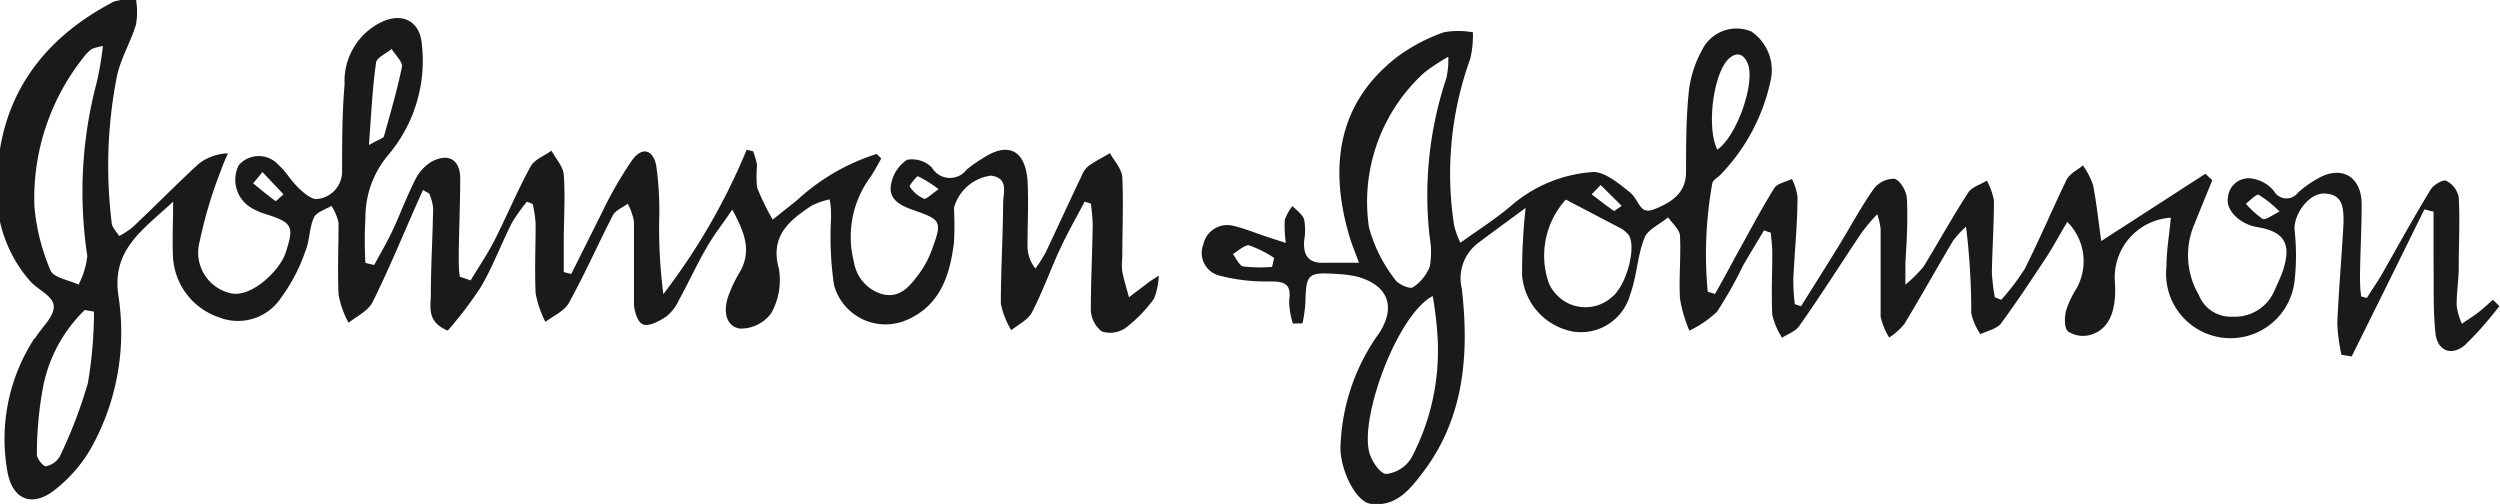
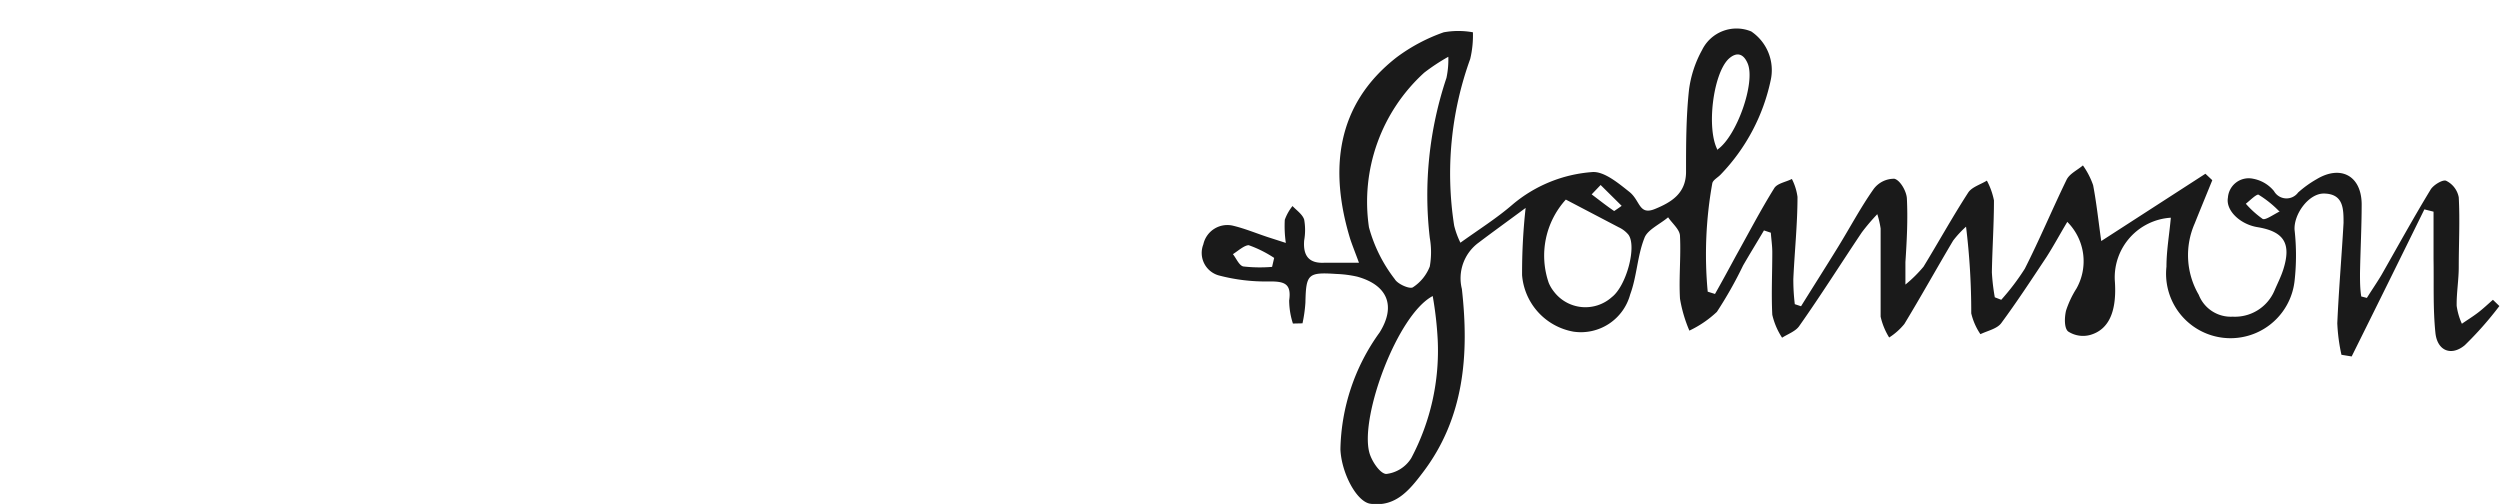
<svg xmlns="http://www.w3.org/2000/svg" id="Capa_1" data-name="Capa 1" viewBox="0 0 120 24.19">
  <defs>
    <style>.cls-1{fill:#1a1a1a;}</style>
  </defs>
-   <path class="cls-1" d="M177.53,227.25c.38-.64.81-1.26,1.15-1.93.59-1.17,1.1-2.39,1.73-3.54.18-.34.67-.51,1-.76.2.38.56.76.59,1.15.08,1.08,0,2.17,0,3.26v1.42l.36.09c.5-1,1-2,1.5-3a18.71,18.71,0,0,1,1.42-2.46c.47-.65,1-.53,1.16.26a15.47,15.47,0,0,1,.14,2.64,25.08,25.08,0,0,0,.2,3.53,30.59,30.59,0,0,0,4-6.93l.31.07a3.93,3.93,0,0,1,.19.67,5.41,5.41,0,0,0,0,1.07,11.51,11.51,0,0,0,.75,1.54l1.18-.94a10.09,10.09,0,0,1,3.81-2.21l.22.22c-.16.29-.32.58-.5.86a4.83,4.83,0,0,0-.81,4.11,1.91,1.91,0,0,0,1.36,1.54c.81.2,1.26-.32,1.66-.84a4.68,4.68,0,0,0,.75-1.37c.47-1.3.4-1.36-.9-1.82-.6-.21-1.26-.5-1.08-1.29a1.78,1.78,0,0,1,.76-1.13,1.35,1.35,0,0,1,1.19.37,1,1,0,0,0,1.66.11,6.55,6.55,0,0,1,.81-.57c1.19-.78,2-.37,2.12,1.06.06,1.06,0,2.13,0,3.2a1.74,1.74,0,0,0,.38,1.05,7.11,7.11,0,0,0,.49-.77c.58-1.22,1.14-2.45,1.72-3.66a1.19,1.19,0,0,1,.32-.48c.33-.24.7-.42,1.05-.63.21.39.57.76.59,1.16.06,1.27,0,2.55,0,3.83a3.21,3.21,0,0,0,0,.69c.08.42.21.83.32,1.24l1-.76.43-.28a3.21,3.21,0,0,1-.23,1.11,6.69,6.69,0,0,1-1.36,1.4,1.3,1.3,0,0,1-1.14.17,1.37,1.37,0,0,1-.53-1c0-1.38.07-2.76.09-4.14a9,9,0,0,0-.09-1l-.3-.09c-.37.72-.78,1.42-1.12,2.15-.48,1-.87,2.13-1.4,3.15-.18.36-.63.58-1,.87a4.1,4.1,0,0,1-.5-1.27c0-1.6.1-3.21.11-4.82,0-.5.29-1.21-.58-1.33a2.12,2.12,0,0,0-1.78,1.55,15.58,15.58,0,0,1,0,1.67c-.19,1.5-.62,2.93-2.14,3.65a2.56,2.56,0,0,1-3.62-1.63,16,16,0,0,1-.14-3.18c0-.31,0-.61-.07-.92a3.79,3.79,0,0,0-.86.3c-1.09.72-2,1.47-1.58,3a3.22,3.22,0,0,1-.36,2.16,1.8,1.8,0,0,1-1.53.74c-.7-.14-.76-.91-.53-1.56a6.38,6.38,0,0,1,.55-1.15c.57-1,.26-1.85-.36-3-.49.72-.9,1.24-1.23,1.82-.48.82-.87,1.69-1.33,2.52a2.21,2.21,0,0,1-.59.78c-.33.22-.81.49-1.11.4s-.45-.67-.46-1c0-1.32,0-2.63,0-3.95a2.79,2.79,0,0,0-.3-.85c-.24.18-.58.31-.71.55-.72,1.4-1.36,2.85-2.12,4.22-.22.39-.74.61-1.12.9a4.9,4.9,0,0,1-.47-1.38c-.05-1.11,0-2.23,0-3.35a6,6,0,0,0-.14-.93l-.28-.11a9.09,9.09,0,0,0-.71,1c-.51,1-.92,2.11-1.5,3.1a18.81,18.81,0,0,1-1.59,2.09c-1-.42-.82-1.1-.81-1.7,0-1.39.09-2.79.11-4.19a2.23,2.23,0,0,0-.19-.69l-.3-.17c-.08.18-.15.35-.23.52-.72,1.62-1.39,3.26-2.18,4.85-.21.43-.76.69-1.16,1a4.47,4.47,0,0,1-.48-1.35c-.05-1.15,0-2.3,0-3.45a2.55,2.55,0,0,0-.34-.81c-.29.18-.72.3-.84.56-.23.5-.2,1.11-.41,1.61a8.41,8.41,0,0,1-1.21,2.3,2.47,2.47,0,0,1-2.94.88,3.24,3.24,0,0,1-2.2-2.8c-.05-.82,0-1.65,0-2.75-1.47,1.37-2.94,2.29-2.63,4.49a11.4,11.4,0,0,1-1.32,7.36,6.92,6.92,0,0,1-1.75,2c-1.07.83-2,.46-2.25-.87a8.85,8.85,0,0,1,1.23-6.32c0-.05.09-.1.12-.15.32-.5.89-1,.87-1.49s-.73-.77-1.11-1.18a6.46,6.46,0,0,1-1.61-4.73c.05-4,2.08-6.89,5.62-8.72a3,3,0,0,1,1.05-.09,3.64,3.64,0,0,1,0,1.19c-.25.83-.72,1.61-.91,2.45a22.31,22.31,0,0,0-.26,7.06c0,.22.23.43.36.65a4.38,4.38,0,0,0,.62-.4c1.07-1,2.11-2.07,3.2-3.07a2.41,2.41,0,0,1,1.4-.5c-.12.28-.25.57-.35.86a20.81,20.81,0,0,0-1,3.35,2,2,0,0,0,1.5,2.51c1,.21,2.34-1.11,2.61-1.92.44-1.32.34-1.48-1-1.9a2.88,2.88,0,0,1-.71-.33,1.56,1.56,0,0,1-.53-2,1.27,1.27,0,0,1,1.92,0c.32.27.54.67.86,1s.75.68,1,.62a1.32,1.32,0,0,0,1.18-1.27c0-1.41,0-2.83.12-4.24a3.15,3.15,0,0,1,1.81-3c1-.45,1.82,0,1.9,1.1a7,7,0,0,1-1.64,5.33,4.64,4.64,0,0,0-1.07,3,19.28,19.28,0,0,0,0,2.15l.42.1c.3-.55.62-1.1.89-1.67.37-.8.68-1.63,1.08-2.42a2.07,2.07,0,0,1,.77-.86c.84-.46,1.41-.09,1.39.85,0,1.22-.06,2.44-.07,3.66,0,.34,0,.69.05,1ZM159.88,216a2.61,2.61,0,0,0-.53.14,1.62,1.62,0,0,0-.35.34,10.87,10.87,0,0,0-2.41,7.2,10,10,0,0,0,.77,3.08c.14.36.88.47,1.35.69a3.77,3.77,0,0,0,.42-1.38,20.46,20.46,0,0,1,.46-8.35A15.71,15.71,0,0,0,159.88,216Zm-.43,12.75-.44-.08a7,7,0,0,0-2,3.68,17.65,17.65,0,0,0-.3,3.26c0,.19.3.57.43.56a1,1,0,0,0,.66-.45,22.55,22.55,0,0,0,1.36-3.55A20.41,20.41,0,0,0,159.45,228.75Zm13.2-8c.47-.27.69-.32.72-.42.31-1.11.64-2.23.87-3.36,0-.24-.33-.55-.5-.83-.26.22-.72.41-.75.66C172.82,218,172.76,219.25,172.65,220.74Zm-5.11,1.3-.45.54c.36.29.71.59,1.09.86,0,0,.24-.22.37-.33Zm32.46.83a5.55,5.55,0,0,0-1-.63c-.06,0-.43.44-.39.5a1.59,1.59,0,0,0,.68.58C199.4,223.37,199.65,223.1,200,222.87Z" transform="translate(-154.94 -213.79)" />
  <path class="cls-1" d="M217,229.32a3.68,3.68,0,0,1-.18-1.11c.12-.83-.25-.92-1-.91a8.77,8.77,0,0,1-2.34-.28,1.12,1.12,0,0,1-.78-1.5,1.18,1.18,0,0,1,1.45-.89c.57.14,1.12.37,1.67.55l.84.27a5.63,5.63,0,0,1-.05-1.11,2.3,2.3,0,0,1,.37-.66c.2.21.48.4.56.65a2.87,2.87,0,0,1,0,1c-.06.74.23,1.12,1,1.07.49,0,1,0,1.63,0-.18-.49-.31-.81-.42-1.14-1-3.28-.71-6.43,2.23-8.72a8.44,8.44,0,0,1,2.26-1.2,3.92,3.92,0,0,1,1.4,0,4.88,4.88,0,0,1-.13,1.28,16.18,16.18,0,0,0-.77,8,4,4,0,0,0,.3.82c.89-.64,1.75-1.18,2.5-1.83a6.68,6.68,0,0,1,3.82-1.56c.57-.05,1.26.53,1.79.95s.45,1.14,1.23.82,1.48-.74,1.49-1.76c0-1.31,0-2.63.14-3.94a5.35,5.35,0,0,1,.63-1.93,1.84,1.84,0,0,1,2.36-.89,2.24,2.24,0,0,1,.94,2.31,9.28,9.28,0,0,1-2.41,4.56c-.13.14-.37.26-.4.42a19.3,19.3,0,0,0-.22,5.2l.35.11c.34-.6.67-1.21,1-1.82.61-1.09,1.18-2.19,1.84-3.25.14-.24.56-.3.85-.45a2.67,2.67,0,0,1,.27.86c0,1.31-.14,2.62-.2,3.94a9.82,9.82,0,0,0,.07,1.21l.3.1c.59-.95,1.19-1.89,1.78-2.85s1.08-1.89,1.7-2.77a1.22,1.22,0,0,1,1-.5c.28.07.58.6.6.94.05,1,0,2-.07,3.06,0,.25,0,.49,0,1.08a6.35,6.35,0,0,0,.87-.86c.72-1.18,1.39-2.39,2.14-3.55.17-.27.59-.39.9-.58a3.4,3.4,0,0,1,.34.95c0,1.15-.08,2.3-.1,3.45a9.81,9.81,0,0,0,.14,1.2l.31.12a11.24,11.24,0,0,0,1.13-1.49c.71-1.4,1.32-2.86,2-4.26.14-.3.52-.47.79-.7a3.73,3.73,0,0,1,.49.95c.16.83.25,1.69.39,2.68l5-3.23.33.31c-.28.69-.57,1.39-.85,2.09a3.77,3.77,0,0,0,.2,3.41,1.65,1.65,0,0,0,1.63,1.05,2.06,2.06,0,0,0,2-1.24c.14-.33.31-.66.42-1,.41-1.27.05-1.85-1.25-2.06-.82-.14-1.51-.8-1.4-1.41a1,1,0,0,1,1.21-.91,1.69,1.69,0,0,1,1,.59.69.69,0,0,0,1.16.07,5.16,5.16,0,0,1,.89-.64c1.15-.69,2.14-.17,2.16,1.18,0,1.11-.06,2.22-.08,3.34,0,.37,0,.74.06,1.11l.27.07c.23-.37.48-.73.7-1.1.78-1.37,1.54-2.75,2.36-4.1.14-.23.6-.5.75-.42a1.11,1.11,0,0,1,.6.79c.06,1.12,0,2.24,0,3.35,0,.62-.11,1.24-.1,1.86a3.11,3.11,0,0,0,.25.86c.26-.18.52-.34.77-.53s.48-.41.72-.62l.31.3a16.64,16.64,0,0,1-1.66,1.88c-.65.54-1.32.27-1.41-.59-.12-1.17-.07-2.36-.09-3.54,0-.76,0-1.52,0-2.28l-.44-.11q-1.74,3.54-3.49,7.06l-.49-.08a8.68,8.68,0,0,1-.2-1.51c.07-1.61.21-3.21.3-4.82,0-.68,0-1.4-.95-1.41-.73,0-1.45,1-1.4,1.75a11.06,11.06,0,0,1,0,2.44,3.09,3.09,0,1,1-6.15-.68c0-.78.14-1.55.21-2.35a2.87,2.87,0,0,0-2.69,3c.11,1.46-.26,2.37-1.19,2.63a1.31,1.31,0,0,1-1.05-.17c-.19-.16-.18-.66-.1-1a4.64,4.64,0,0,1,.5-1.06,2.67,2.67,0,0,0-.44-3.2c-.36.6-.66,1.16-1,1.69-.71,1.07-1.41,2.14-2.17,3.17-.2.27-.64.36-1,.53a3,3,0,0,1-.44-1,33.81,33.81,0,0,0-.25-4.16,4.83,4.83,0,0,0-.62.67c-.79,1.33-1.54,2.68-2.34,4a3.06,3.06,0,0,1-.73.65,3.26,3.26,0,0,1-.41-1c0-1.41,0-2.82,0-4.23a4.14,4.14,0,0,0-.16-.69,10,10,0,0,0-.74.87c-1,1.49-1.95,3-3,4.49-.17.26-.55.39-.83.57a3.39,3.39,0,0,1-.47-1.1c-.05-1,0-2,0-3,0-.32-.05-.63-.07-.94l-.33-.11c-.33.56-.67,1.11-1,1.68a19.41,19.41,0,0,1-1.26,2.23,5.12,5.12,0,0,1-1.32.9,6.67,6.67,0,0,1-.45-1.53c-.06-1,.05-2,0-3,0-.32-.37-.61-.57-.91-.4.34-1,.6-1.14,1-.34.86-.36,1.84-.68,2.7a2.45,2.45,0,0,1-2.72,1.79A3,3,0,0,1,228,227a28.44,28.44,0,0,1,.17-3.23c-.85.63-1.56,1.14-2.26,1.67a2.12,2.12,0,0,0-.8,2.22c.35,3.12.13,6.19-1.89,8.83-.63.83-1.3,1.65-2.5,1.48-.66-.09-1.39-1.47-1.44-2.61a9.86,9.86,0,0,1,1.88-5.61c.79-1.26.4-2.27-1.07-2.68a5.37,5.37,0,0,0-1-.13c-1.37-.09-1.46,0-1.49,1.37a6.69,6.69,0,0,1-.14,1Zm7.45-12.8a9.47,9.47,0,0,0-1.15.76,8.38,8.38,0,0,0-2.65,7.42,7.09,7.09,0,0,0,1.24,2.49c.14.24.72.49.87.39a2.09,2.09,0,0,0,.81-1,3.94,3.94,0,0,0,0-1.37,17.7,17.7,0,0,1,.8-7.68A4.31,4.31,0,0,0,224.46,216.52ZM223.71,228c-1.69.89-3.48,5.74-3.05,7.48.1.42.52,1.05.82,1.06a1.63,1.63,0,0,0,1.2-.76,11,11,0,0,0,1.27-5.68A17.13,17.13,0,0,0,223.71,228Zm6.39-4.63a4,4,0,0,0-.82,4,1.79,1.79,0,0,0,.25.42,1.9,1.9,0,0,0,2.78.26c.7-.54,1.21-2.45.79-3a1.34,1.34,0,0,0-.46-.35Zm7.29-2.41c.92-.65,1.82-3.21,1.44-4.12-.2-.48-.53-.58-.92-.22C237.16,217.35,236.84,220,237.39,221ZM216,226.6l.1-.43a5.57,5.57,0,0,0-1.22-.61c-.21,0-.51.27-.76.43.16.2.3.55.5.59A7.06,7.06,0,0,0,216,226.6Zm48.34-2.67a5.07,5.07,0,0,0-1-.8c-.12,0-.4.28-.6.44a4.65,4.65,0,0,0,.81.73C263.68,224.36,264,224.13,264.38,223.93Zm-32.57-1.26-.43.45c.36.27.71.55,1.08.8,0,0,.24-.16.36-.25Z" transform="translate(-154.94 -213.79)" />
</svg>